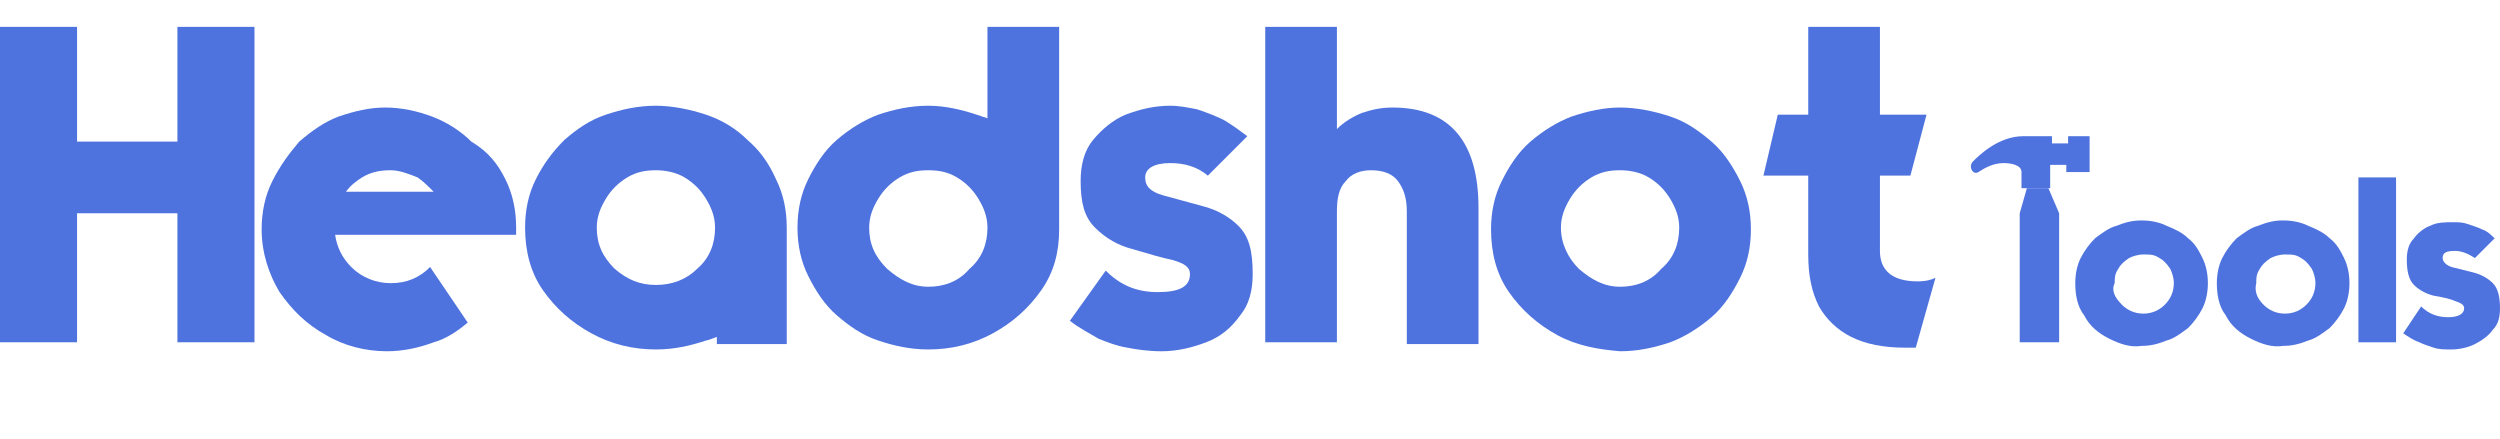
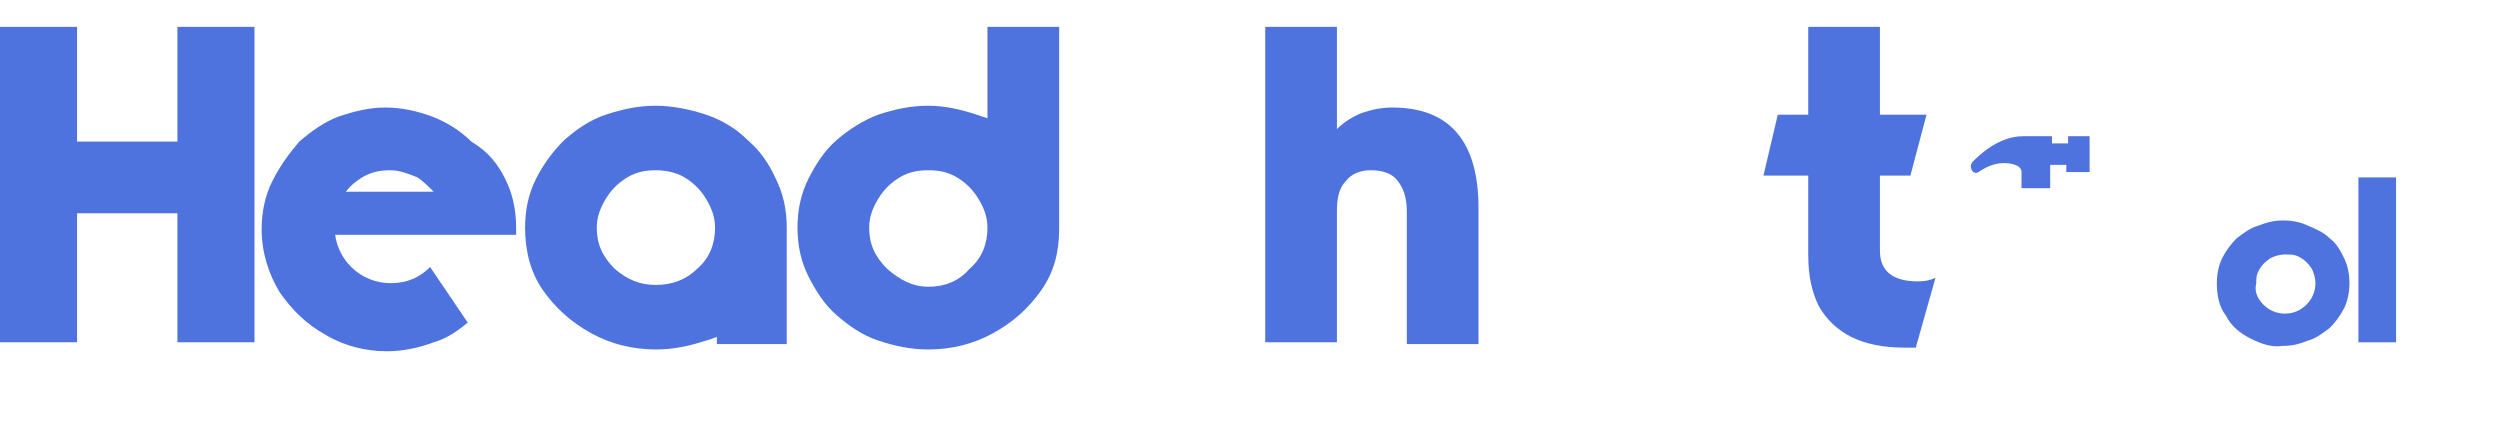
<svg xmlns="http://www.w3.org/2000/svg" version="1.1" id="Layer_1" x="0px" y="0px" viewBox="-401.2 270.5 139.5 24.5" style="enable-background:new -401.2 270.5 139.5 24.5;" xml:space="preserve">
  <style type="text/css">
	.st0{fill:#4E73DF;}
</style>
  <g id="XMLID_1_">
    <path id="XMLID_16_" class="st0" d="M-396.9,289.6h-4.3V272h4.3v6.4h5.6V272h4.3v17.6h-4.3v-7.2h-5.6V289.6z" />
    <path id="XMLID_18_" class="st0" d="M-373,280.5c0.4,0.8,0.6,1.7,0.6,2.7v0.1v0.1v0.2h-1.6l0,0h-8.5c0.1,0.7,0.4,1.3,0.9,1.8   c0.6,0.6,1.4,0.9,2.2,0.9c0.9,0,1.6-0.3,2.2-0.9l0,0l0,0l0,0l0,0l2.1,3.1c-0.6,0.5-1.2,0.9-1.9,1.1c-0.8,0.3-1.7,0.5-2.6,0.5   c-1.2,0-2.4-0.3-3.4-0.9c-1.1-0.6-1.9-1.4-2.6-2.4c-0.6-1-1-2.2-1-3.5c0-1,0.2-1.9,0.6-2.7c0.4-0.8,0.9-1.5,1.5-2.2   c0.7-0.6,1.4-1.1,2.2-1.4c0.9-0.3,1.7-0.5,2.6-0.5s1.8,0.2,2.6,0.5c0.8,0.3,1.6,0.8,2.2,1.4C-373.9,279-373.4,279.7-373,280.5z    M-379.4,280c-0.6,0-1.1,0.1-1.6,0.4c-0.3,0.2-0.6,0.4-0.9,0.8h4.9c-0.3-0.3-0.6-0.6-0.9-0.8C-378.4,280.2-378.9,280-379.4,280z" />
    <path id="XMLID_21_" class="st0" d="M-361.2,289.3c-0.3,0.1-0.5,0.2-0.6,0.2c-0.9,0.3-1.8,0.5-2.8,0.5c-1.3,0-2.5-0.3-3.6-0.9   c-1.1-0.6-2-1.4-2.7-2.4c-0.7-1-1-2.2-1-3.5c0-1,0.2-1.9,0.6-2.7c0.4-0.8,0.9-1.5,1.6-2.2c0.7-0.6,1.4-1.1,2.3-1.4   c0.9-0.3,1.8-0.5,2.8-0.5c0.9,0,1.9,0.2,2.8,0.5s1.7,0.8,2.3,1.4c0.7,0.6,1.2,1.3,1.6,2.2c0.4,0.8,0.6,1.7,0.6,2.7v6.5h-3.9   C-361.2,289.7-361.2,289.3-361.2,289.3z M-367.4,281.6c-0.3,0.5-0.5,1-0.5,1.6c0,0.9,0.3,1.6,1,2.3c0.7,0.6,1.4,0.9,2.3,0.9   s1.7-0.3,2.3-0.9c0.7-0.6,1-1.4,1-2.3c0-0.6-0.2-1.1-0.5-1.6s-0.7-0.9-1.2-1.2s-1.1-0.4-1.6-0.4c-0.6,0-1.1,0.1-1.6,0.4   S-367.1,281.1-367.4,281.6z" />
    <path id="XMLID_24_" class="st0" d="M-342.1,283.3c0,1.3-0.3,2.4-1,3.4c-0.7,1-1.6,1.8-2.7,2.4c-1.1,0.6-2.3,0.9-3.6,0.9   c-1,0-1.9-0.2-2.8-0.5c-0.9-0.3-1.6-0.8-2.3-1.4c-0.7-0.6-1.2-1.4-1.6-2.2c-0.4-0.8-0.6-1.7-0.6-2.7s0.2-1.9,0.6-2.7   c0.4-0.8,0.9-1.6,1.6-2.2c0.7-0.6,1.5-1.1,2.3-1.4c0.9-0.3,1.8-0.5,2.8-0.5c0.9,0,1.8,0.2,2.7,0.5l0.3,0.1l0.3,0.1V272h4V283.3z    M-346.1,283.2c0-0.6-0.2-1.1-0.5-1.6c-0.3-0.5-0.7-0.9-1.2-1.2s-1-0.4-1.6-0.4c-0.6,0-1.1,0.1-1.6,0.4s-0.9,0.7-1.2,1.2   s-0.5,1-0.5,1.6c0,0.9,0.3,1.6,1,2.3c0.7,0.6,1.4,1,2.3,1c0.9,0,1.7-0.3,2.3-1C-346.4,284.9-346.1,284.1-346.1,283.2z" />
-     <path id="XMLID_27_" class="st0" d="M-339.5,285.6c0.8,0.8,1.7,1.2,2.9,1.2c1.2,0,1.8-0.3,1.8-1c0-0.4-0.3-0.6-1-0.8   c-0.5-0.1-1.2-0.3-2.2-0.6c-0.8-0.2-1.5-0.6-2.1-1.2c-0.6-0.6-0.8-1.4-0.8-2.6c0-0.9,0.2-1.7,0.7-2.3s1.1-1.1,1.8-1.4   c0.8-0.3,1.6-0.5,2.5-0.5c0.5,0,1,0.1,1.5,0.2c0.6,0.2,1.1,0.4,1.5,0.6c0.5,0.3,0.9,0.6,1.3,0.9l-2.2,2.2c-0.6-0.5-1.3-0.7-2.1-0.7   c-0.9,0-1.4,0.3-1.4,0.8s0.3,0.8,1,1c0.7,0.2,1.5,0.4,2.2,0.6c0.8,0.2,1.5,0.6,2,1.1c0.6,0.6,0.8,1.4,0.8,2.7   c0,0.9-0.2,1.7-0.7,2.3c-0.5,0.7-1.1,1.2-1.9,1.5c-0.8,0.3-1.6,0.5-2.5,0.5c-0.7,0-1.4-0.1-1.9-0.2c-0.6-0.1-1.1-0.3-1.6-0.5   c-0.5-0.3-1.1-0.6-1.6-1L-339.5,285.6z" />
    <path id="XMLID_29_" class="st0" d="M-326.6,272v5.7c0.4-0.4,0.9-0.7,1.4-0.9c0.6-0.2,1.1-0.3,1.7-0.3c3.2,0,4.8,1.9,4.8,5.6v7.6   h-4v-7.4c0-0.8-0.2-1.3-0.5-1.7c-0.3-0.4-0.8-0.6-1.5-0.6c-0.6,0-1.1,0.2-1.4,0.6c-0.4,0.4-0.5,1-0.5,1.7v7.3h-4V272H-326.6z" />
-     <path id="XMLID_31_" class="st0" d="M-314.3,289.2c-1.1-0.6-2-1.4-2.7-2.4c-0.7-1-1-2.2-1-3.5c0-1,0.2-1.9,0.6-2.7   c0.4-0.8,0.9-1.6,1.6-2.2c0.7-0.6,1.5-1.1,2.3-1.4c0.9-0.3,1.8-0.5,2.7-0.5s1.9,0.2,2.8,0.5c0.9,0.3,1.6,0.8,2.3,1.4   s1.2,1.4,1.6,2.2c0.4,0.8,0.6,1.7,0.6,2.7s-0.2,1.9-0.6,2.7c-0.4,0.8-0.9,1.6-1.6,2.2c-0.7,0.6-1.5,1.1-2.3,1.4   c-0.9,0.3-1.8,0.5-2.8,0.5C-312,290-313.2,289.8-314.3,289.2z M-313.1,285.5c0.7,0.6,1.4,1,2.3,1c0.9,0,1.7-0.3,2.3-1   c0.7-0.6,1-1.4,1-2.3c0-0.6-0.2-1.1-0.5-1.6c-0.3-0.5-0.7-0.9-1.2-1.2s-1.1-0.4-1.6-0.4c-0.6,0-1.1,0.1-1.6,0.4s-0.9,0.7-1.2,1.2   c-0.3,0.5-0.5,1-0.5,1.6C-314.1,284.1-313.7,284.9-313.1,285.5z" />
    <path id="XMLID_34_" class="st0" d="M-300.2,280.3h-2.6l0.8-3.4h1.7V272h4v4.9h2.6l-0.9,3.4h-1.7v4.2c0,1.1,0.7,1.7,2.1,1.7   c0.5,0,0.8-0.1,1-0.2l-1.1,3.9c-0.2,0-0.4,0-0.6,0c-1.2,0-2.2-0.2-3-0.6c-0.8-0.4-1.4-1-1.8-1.7c-0.4-0.8-0.6-1.7-0.6-2.9v-4.4   H-300.2z" />
  </g>
  <g id="XMLID_2_">
-     <path id="XMLID_6_" class="st0" d="M-283.5,289.4c-0.6-0.3-1.1-0.7-1.4-1.3c-0.4-0.5-0.5-1.2-0.5-1.8c0-0.5,0.1-1,0.3-1.4   c0.2-0.4,0.5-0.8,0.8-1.1c0.4-0.3,0.8-0.6,1.2-0.7c0.5-0.2,0.9-0.3,1.4-0.3s1,0.1,1.4,0.3c0.5,0.2,0.9,0.4,1.2,0.7   c0.4,0.3,0.6,0.7,0.8,1.1c0.2,0.4,0.3,0.9,0.3,1.4s-0.1,1-0.3,1.4c-0.2,0.4-0.5,0.8-0.8,1.1c-0.4,0.3-0.8,0.6-1.2,0.7   c-0.5,0.2-0.9,0.3-1.4,0.3C-282.3,289.9-282.9,289.7-283.5,289.4z M-282.8,287.5c0.3,0.3,0.7,0.5,1.2,0.5s0.9-0.2,1.2-0.5   c0.3-0.3,0.5-0.7,0.5-1.2c0-0.3-0.1-0.6-0.2-0.8c-0.2-0.3-0.4-0.5-0.6-0.6c-0.3-0.2-0.5-0.2-0.9-0.2c-0.3,0-0.6,0.1-0.8,0.2   c-0.3,0.2-0.5,0.4-0.6,0.6c-0.2,0.3-0.2,0.5-0.2,0.8C-283.4,286.7-283.2,287.1-282.8,287.5z" />
    <path id="XMLID_9_" class="st0" d="M-275.6,289.4c-0.6-0.3-1.1-0.7-1.4-1.3c-0.4-0.5-0.5-1.2-0.5-1.8c0-0.5,0.1-1,0.3-1.4   c0.2-0.4,0.5-0.8,0.8-1.1c0.4-0.3,0.8-0.6,1.2-0.7c0.5-0.2,0.9-0.3,1.4-0.3s1,0.1,1.4,0.3c0.5,0.2,0.9,0.4,1.2,0.7   c0.4,0.3,0.6,0.7,0.8,1.1c0.2,0.4,0.3,0.9,0.3,1.4s-0.1,1-0.3,1.4c-0.2,0.4-0.5,0.8-0.8,1.1c-0.4,0.3-0.8,0.6-1.2,0.7   c-0.5,0.2-0.9,0.3-1.4,0.3C-274.4,289.9-275,289.7-275.6,289.4z M-274.9,287.5c0.3,0.3,0.7,0.5,1.2,0.5s0.9-0.2,1.2-0.5   c0.3-0.3,0.5-0.7,0.5-1.2c0-0.3-0.1-0.6-0.2-0.8c-0.2-0.3-0.4-0.5-0.6-0.6c-0.3-0.2-0.5-0.2-0.9-0.2c-0.3,0-0.6,0.1-0.8,0.2   c-0.3,0.2-0.5,0.4-0.6,0.6c-0.2,0.3-0.2,0.5-0.2,0.8C-275.4,286.7-275.3,287.1-274.9,287.5z" />
    <path id="XMLID_12_" class="st0" d="M-269.6,280.4h2.1v9.2h-2.1V280.4z" />
-     <path id="XMLID_14_" class="st0" d="M-266.1,287.6c0.4,0.4,0.9,0.6,1.5,0.6s0.9-0.2,0.9-0.5c0-0.2-0.2-0.3-0.5-0.4   c-0.2-0.1-0.6-0.2-1.2-0.3c-0.4-0.1-0.8-0.3-1.1-0.6c-0.3-0.3-0.4-0.8-0.4-1.4c0-0.5,0.1-0.9,0.4-1.2c0.2-0.3,0.6-0.6,0.9-0.7   c0.4-0.2,0.8-0.2,1.3-0.2c0.3,0,0.5,0,0.8,0.1c0.3,0.1,0.6,0.2,0.8,0.3c0.3,0.1,0.5,0.3,0.7,0.5l-1.1,1.1c-0.3-0.2-0.7-0.4-1.1-0.4   c-0.5,0-0.7,0.1-0.7,0.4c0,0.2,0.2,0.4,0.5,0.5c0.4,0.1,0.8,0.2,1.2,0.3c0.4,0.1,0.8,0.3,1.1,0.6c0.3,0.3,0.4,0.8,0.4,1.4   c0,0.5-0.1,0.9-0.4,1.2c-0.2,0.3-0.6,0.6-1,0.8c-0.4,0.2-0.9,0.3-1.3,0.3s-0.7,0-1-0.1c-0.3-0.1-0.6-0.2-0.8-0.3   c-0.3-0.1-0.6-0.3-0.9-0.5L-266.1,287.6z" />
  </g>
  <g id="XMLID_77_">
    <g id="iconos_24_">
-       <polygon id="XMLID_75_" class="st0" points="-288.1,281 -288.5,282.4 -288.5,289.6 -286.3,289.6 -286.3,282.4 -286.9,281   " />
      <path id="XMLID_74_" class="st0" d="M-285.8,278.1v0.4h-0.9v-0.4c0,0-0.2,0-1.6,0s-2.5,1.1-2.8,1.4c-0.3,0.3,0,0.8,0.3,0.6    c0.3-0.2,0.8-0.5,1.4-0.5c0.4,0,1,0.1,1,0.5v0.9h1.6v-1.3h0.9v0.4h1.3v-2C-284.6,278.1-285.8,278.1-285.8,278.1z" />
    </g>
  </g>
</svg>